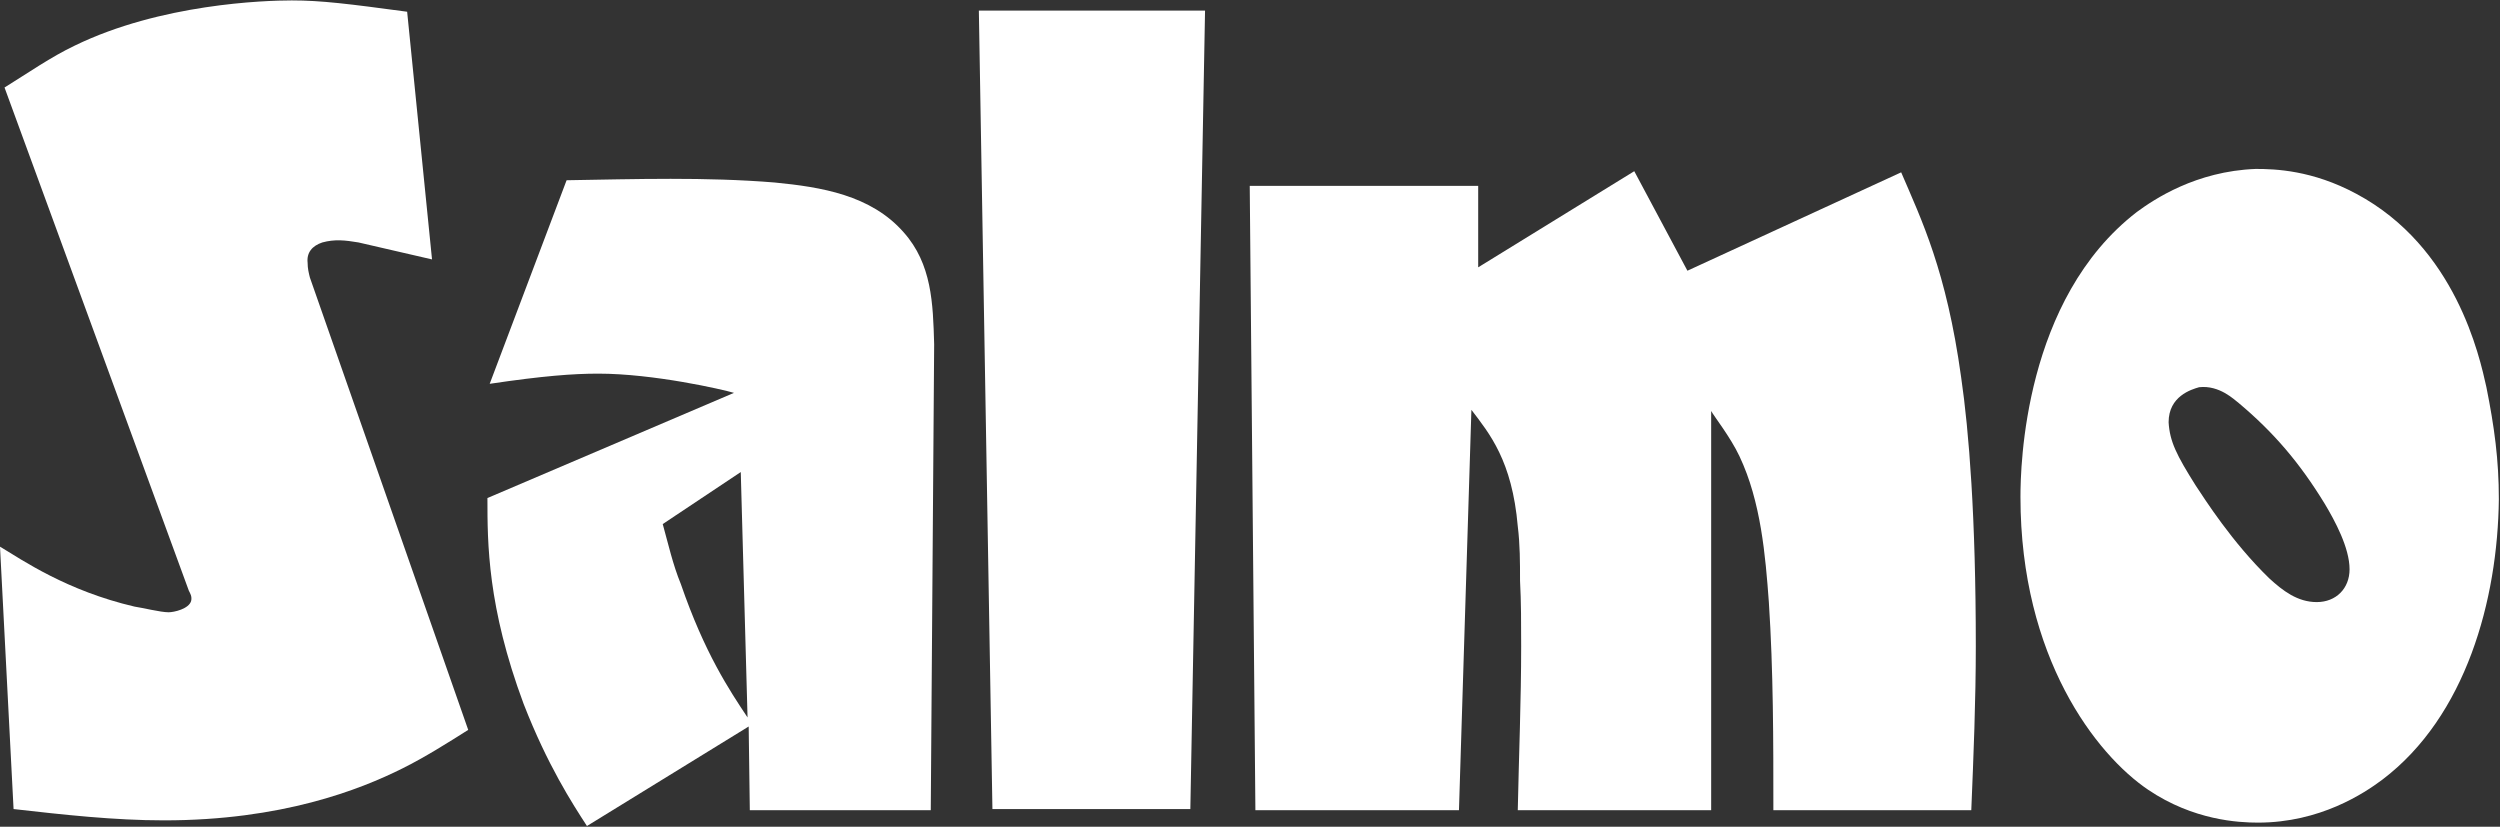
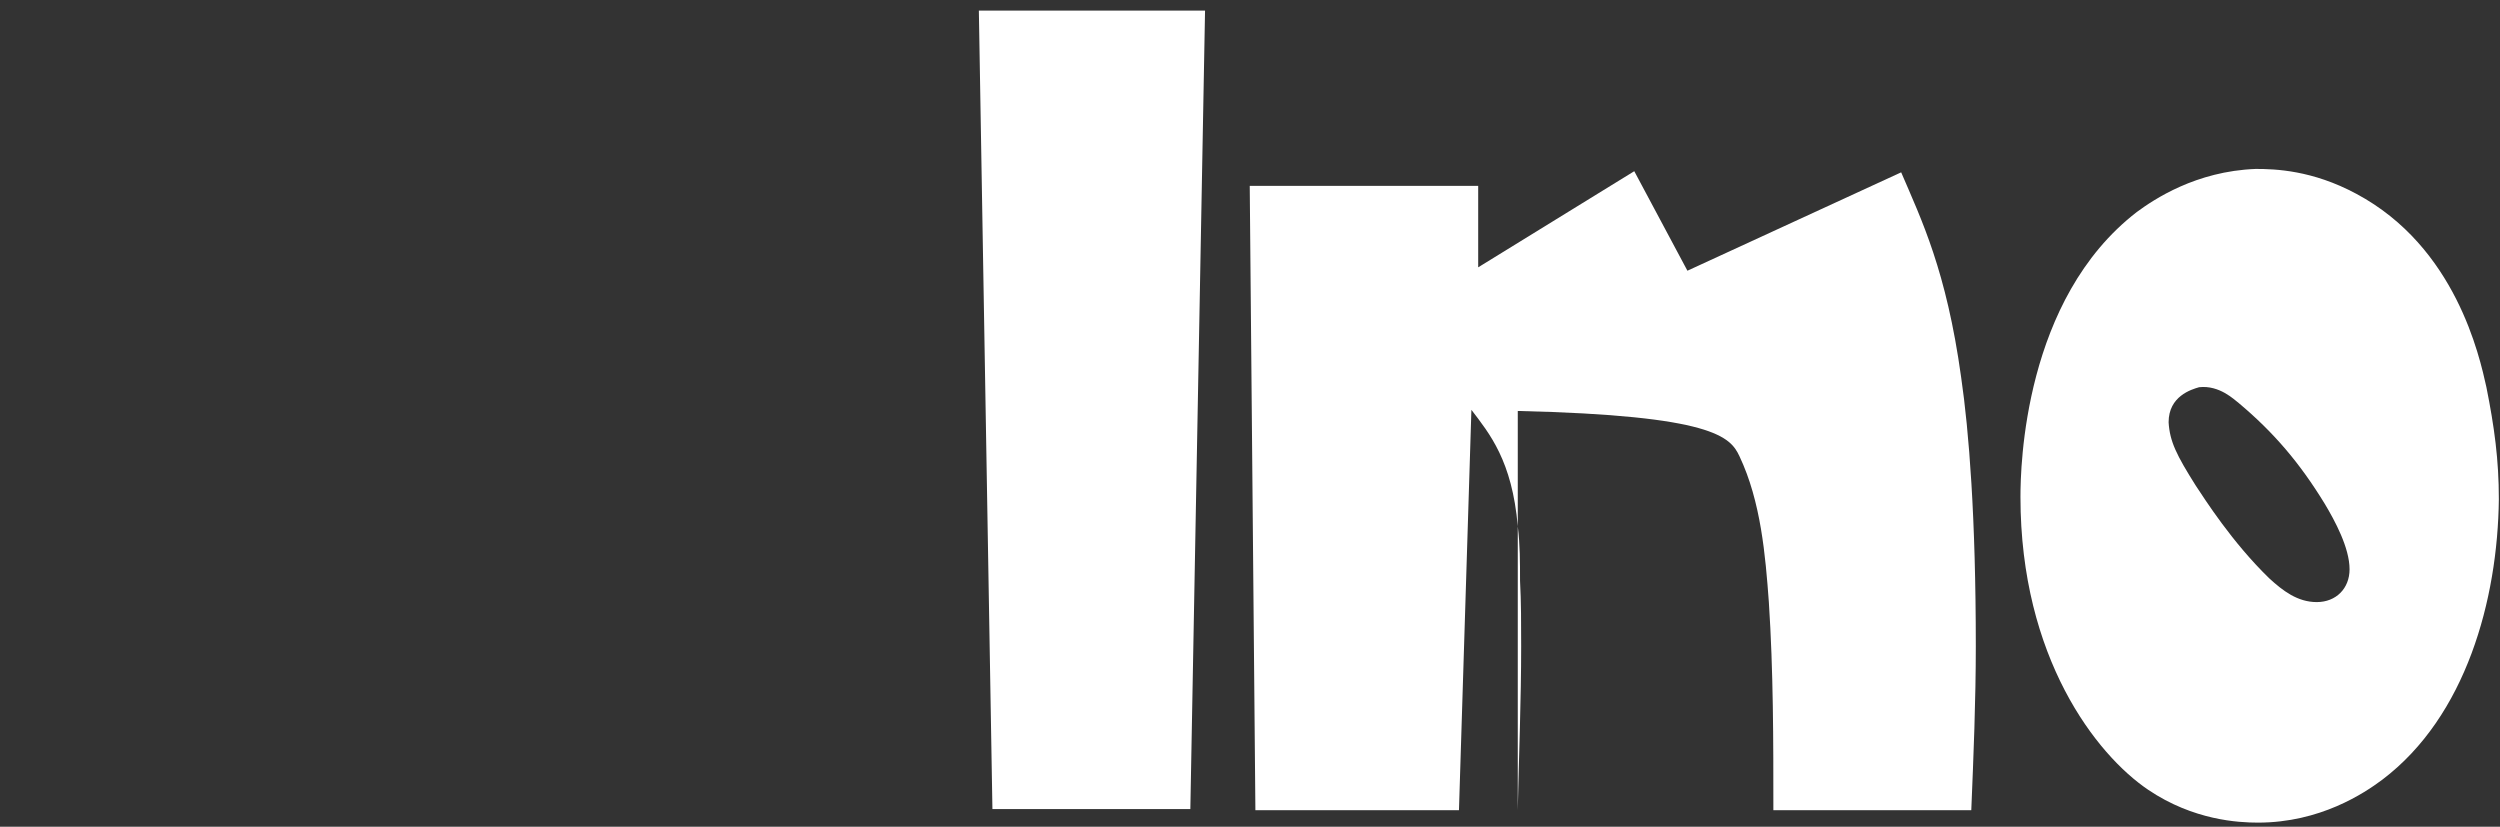
<svg xmlns="http://www.w3.org/2000/svg" width="756" height="250" viewBox="0 0 756 250" fill="none">
  <rect x="0" y="0" width="756" height="250" fill="#333333" stroke="none" />
-   <path d="M123.12 3.548C105.336 1.154 97.128 0.128 88.236 0.128C80.028 0.128 48.564 1.154 22.572 13.808C15.39 17.228 8.55 22.016 1.368 26.462L57.114 178.652C57.456 179.336 58.14 180.362 57.798 181.73C57.114 184.124 52.668 185.15 50.958 185.15C48.564 185.15 43.092 183.782 40.698 183.44C20.178 178.652 6.84 169.418 0 165.314L4.104 244.658C19.152 246.368 34.542 248.078 49.59 248.078C85.158 248.078 108.756 238.844 121.752 232.346C128.592 228.926 135.09 224.822 141.588 220.718L93.708 83.918C93.366 82.55 93.024 81.182 93.024 79.472C92.682 76.394 94.392 74.342 97.47 73.316C101.232 72.29 104.31 72.632 108.414 73.316L130.644 78.446L123.12 3.548Z" fill="white" />
-   <path d="M282.489 104.096C282.147 91.784 281.805 79.814 273.255 70.238C263.337 58.952 248.289 56.558 234.267 55.19C213.405 53.48 192.201 54.164 171.339 54.506L148.083 116.066C164.157 113.672 173.391 112.988 180.915 112.988C197.673 112.988 218.535 117.776 221.955 118.802L147.399 150.608C147.399 164.288 147.399 183.44 158.343 212.852C165.525 231.32 173.049 242.948 177.495 249.788L226.401 219.692L226.743 245H281.463L282.489 104.096ZM224.007 142.742L226.059 216.956C220.587 208.748 213.063 197.462 205.881 176.6C203.487 170.786 202.119 164.63 200.409 158.474L224.007 142.742Z" fill="white" />
  <path d="M364.406 3.206H296.006L300.11 244.658H359.96L364.406 3.206Z" fill="white" />
-   <path d="M494.201 51.77L447.005 80.84V56.216H377.921L379.631 245H441.191L444.953 123.932C450.425 131.114 457.265 139.322 458.975 159.158C459.659 164.63 459.659 170.102 459.659 175.574C460.001 182.072 460.001 188.57 460.001 195.41C460.001 211.826 459.317 228.242 458.975 245H517.457V124.274C518.141 125.642 523.271 132.14 526.007 137.954C532.505 151.634 533.873 168.05 534.899 182.072C536.267 202.934 536.267 223.796 536.267 245H596.117C596.801 228.584 597.485 211.826 597.485 195.41C597.485 156.422 595.433 130.43 593.039 114.014C588.593 81.866 581.069 66.476 574.913 52.112L510.275 81.866L494.201 51.77Z" fill="white" />
+   <path d="M494.201 51.77L447.005 80.84V56.216H377.921L379.631 245H441.191L444.953 123.932C450.425 131.114 457.265 139.322 458.975 159.158C459.659 164.63 459.659 170.102 459.659 175.574C460.001 182.072 460.001 188.57 460.001 195.41C460.001 211.826 459.317 228.242 458.975 245V124.274C518.141 125.642 523.271 132.14 526.007 137.954C532.505 151.634 533.873 168.05 534.899 182.072C536.267 202.934 536.267 223.796 536.267 245H596.117C596.801 228.584 597.485 211.826 597.485 195.41C597.485 156.422 595.433 130.43 593.039 114.014C588.593 81.866 581.069 66.476 574.913 52.112L510.275 81.866L494.201 51.77Z" fill="white" />
  <path d="M682.122 51.086C663.996 51.77 651.342 60.32 646.212 64.082C612.012 90.416 610.986 141.032 610.986 150.266C610.986 198.83 633.9 228.242 649.632 238.844C663.312 248.078 676.992 248.762 682.806 248.762C701.616 248.762 714.954 239.87 720.426 235.766C745.734 216.614 755.31 181.388 755.652 150.95C755.652 138.98 754.284 129.062 751.89 117.092C749.838 107.858 742.656 74.684 712.56 58.61C699.222 51.428 687.936 51.086 682.122 51.086ZM665.022 117.092C671.178 116.408 675.624 120.854 676.992 121.88C687.594 130.772 695.46 140.006 702.984 152.318C706.062 157.448 710.508 165.656 710.508 172.154C710.508 177.968 706.404 182.072 700.59 182.072C694.776 182.072 690.33 178.652 686.226 174.89C674.94 163.946 666.732 150.95 663.996 146.846C658.182 137.612 656.13 133.508 655.788 127.694C655.788 119.828 662.628 117.776 665.022 117.092Z" fill="white" />
</svg>